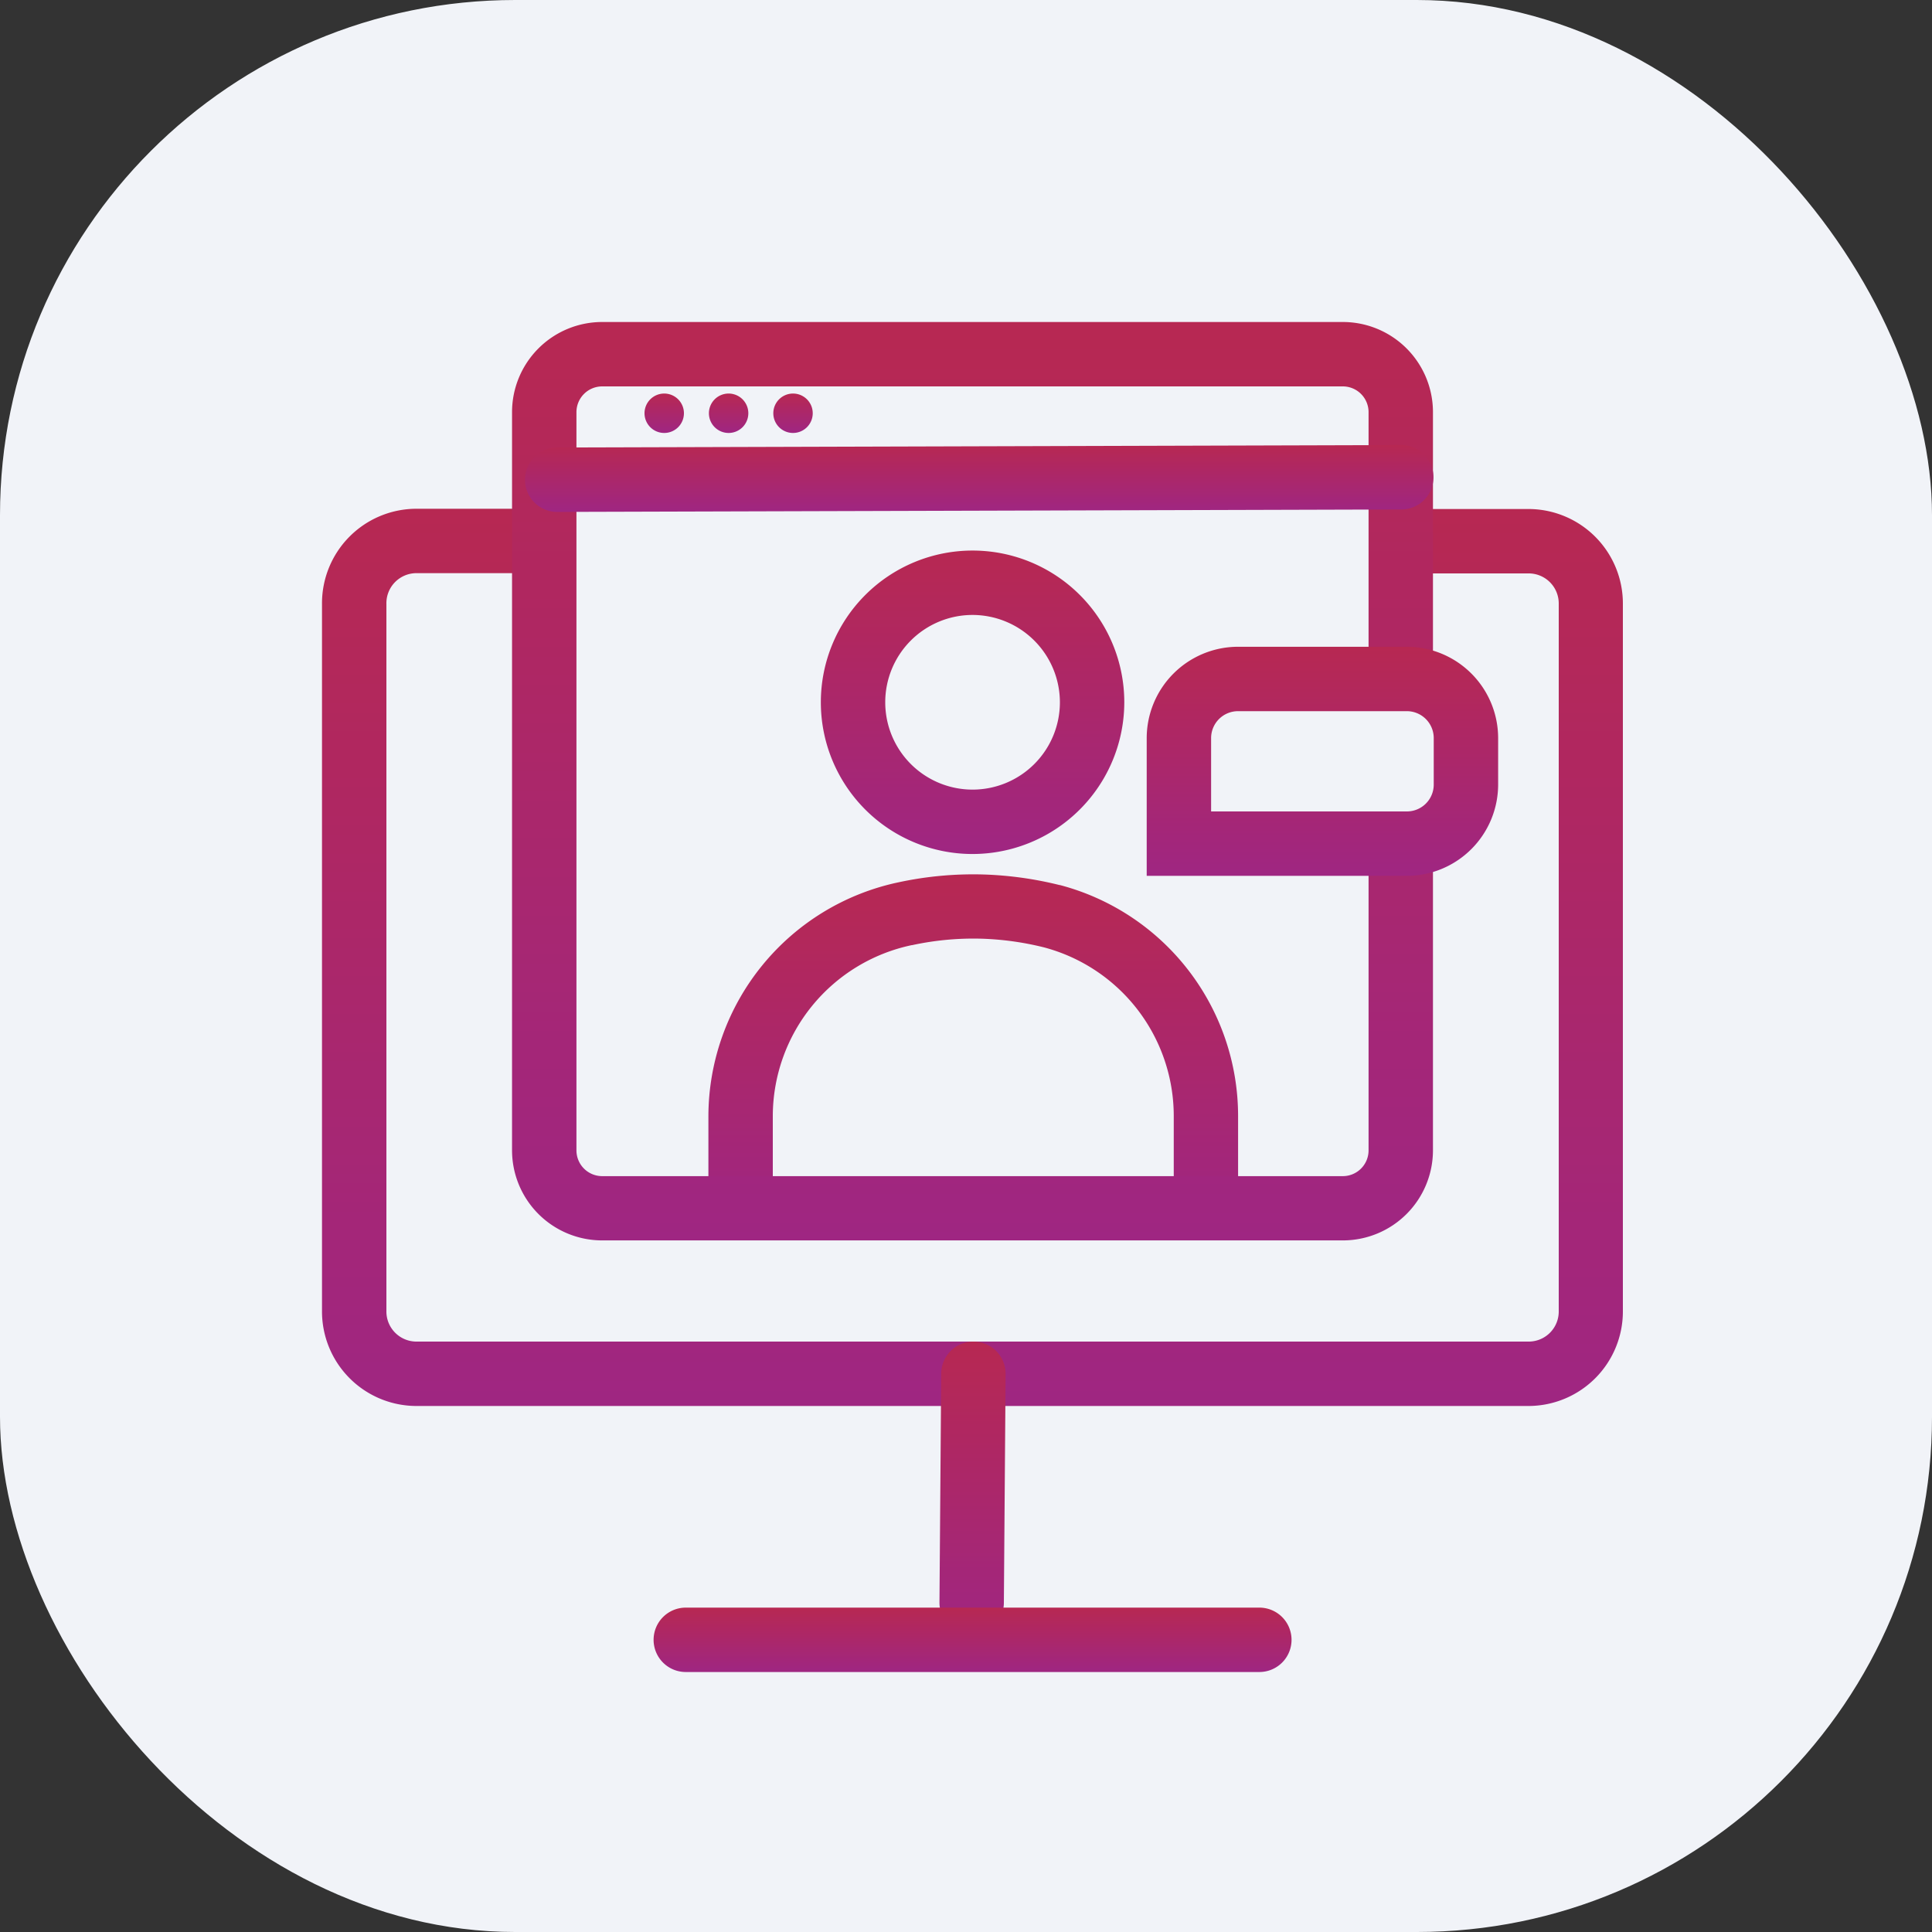
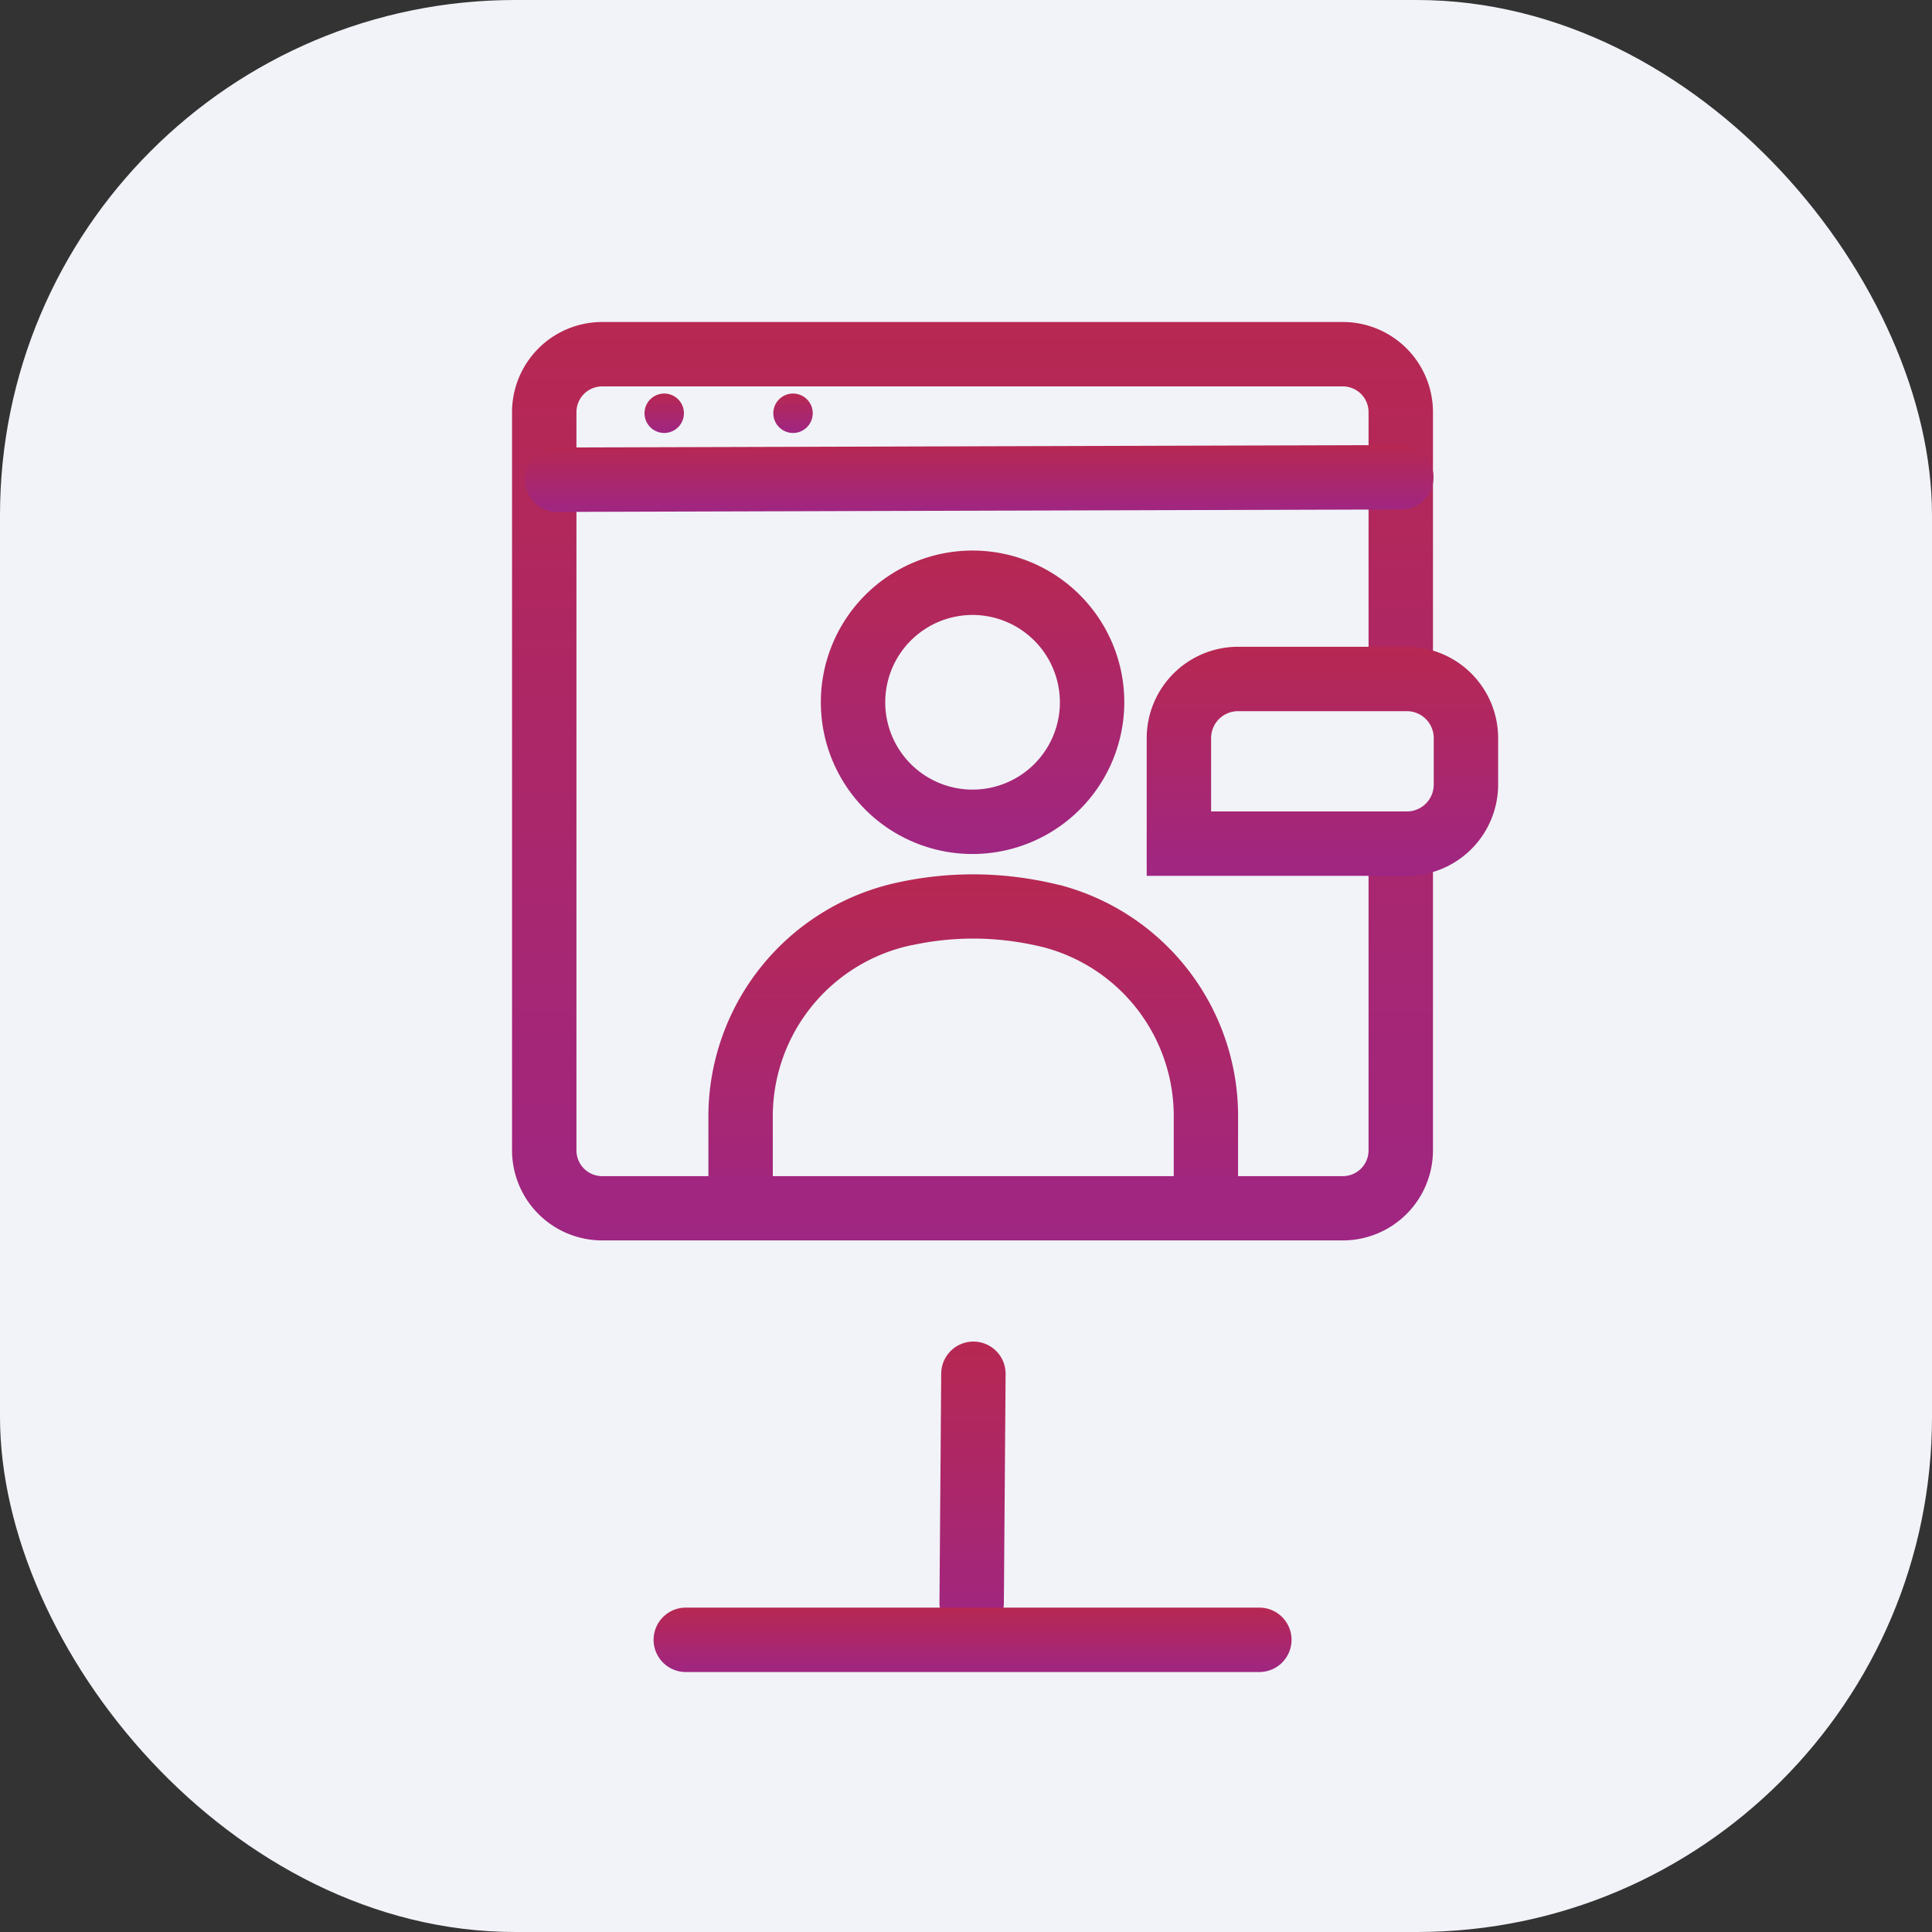
<svg xmlns="http://www.w3.org/2000/svg" width="30" height="30" viewBox="0 0 30 30">
  <rect x="0" y="0" width="30" height="30" fill="#333333" stroke="none" />
  <defs>
    <linearGradient id="linear-gradient" x1="0.5" x2="0.5" y2="1" gradientUnits="objectBoundingBox">
      <stop offset="0" stop-color="#b72852" />
      <stop offset="1" stop-color="#9f2682" />
    </linearGradient>
  </defs>
  <g id="Group_91" data-name="Group 91" transform="translate(-121 -4)">
    <rect id="Rectangle_1497" data-name="Rectangle 1497" width="30" height="30" rx="8" transform="translate(121 4)" fill="#f1f3f8" />
    <g id="Group_90" data-name="Group 90" transform="translate(71 46)">
      <rect id="Rectangle_56" data-name="Rectangle 56" width="24" height="24" transform="translate(53 -39)" fill="#0e4ff2" opacity="0" />
      <g id="Group_88" data-name="Group 88" transform="translate(-42 -34)">
        <path id="Path_273" data-name="Path 273" d="M13.726,13.979a.5.5,0,0,1-.5-.5V12.331A2.71,2.71,0,0,0,11.208,9.71a4.6,4.6,0,0,0-.966-.134,4.5,4.5,0,0,0-1.078.1H9.158A2.717,2.717,0,0,0,7,12.331v1.148a.5.5,0,0,1-1,0V12.331A3.72,3.72,0,0,1,8.954,8.7a5.505,5.505,0,0,1,1.317-.121,5.6,5.6,0,0,1,1.181.164h.006a3.71,3.71,0,0,1,2.767,3.589v1.148A.5.5,0,0,1,13.726,13.979Z" transform="translate(97 -3)" fill="url(#linear-gradient)" />
        <path id="Path_274" data-name="Path 274" d="M10.1,8.261A2.356,2.356,0,1,1,12.458,5.9,2.359,2.359,0,0,1,10.1,8.261Zm0-3.712A1.356,1.356,0,1,0,11.458,5.9,1.358,1.358,0,0,0,10.1,4.549Z" transform="translate(97 -3)" fill="url(#linear-gradient)" />
-         <path id="Path_275" data-name="Path 275" d="M18.747,16.832H1.457A1.468,1.468,0,0,1,0,15.356V4.38A1.468,1.468,0,0,1,1.457,2.9H3.423a.5.5,0,0,1,0,1H1.457A.467.467,0,0,0,1,4.38V15.356a.467.467,0,0,0,.457.476h17.29a.467.467,0,0,0,.457-.476V4.38a.467.467,0,0,0-.457-.476H17.028a.5.5,0,0,1,0-1h1.719A1.468,1.468,0,0,1,20.2,4.38V15.356A1.468,1.468,0,0,1,18.747,16.832Z" transform="translate(97 -3)" fill="url(#linear-gradient)" />
        <path id="Line_1" data-name="Line 1" d="M0,4.054H0a.5.5,0,0,1-.5-.5L-.473,0a.5.5,0,0,1,.5-.5.5.5,0,0,1,.5.5L.5,3.558A.5.5,0,0,1,0,4.054Z" transform="translate(107.088 13.332)" fill="url(#linear-gradient)" />
        <path id="Line_2" data-name="Line 2" d="M8.906.5H0A.5.5,0,0,1-.5,0,.5.5,0,0,1,0-.5H8.906a.5.5,0,0,1,.5.5A.5.5,0,0,1,8.906.5Z" transform="translate(102.649 17.463)" fill="url(#linear-gradient)" />
        <path id="Path_276" data-name="Path 276" d="M15.854,14.261H4.351a1.4,1.4,0,0,1-1.4-1.4V1.4A1.4,1.4,0,0,1,4.351,0h11.5a1.4,1.4,0,0,1,1.4,1.4v4h-1v-4a.4.4,0,0,0-.4-.4H4.351a.4.4,0,0,0-.4.4V12.863a.4.4,0,0,0,.4.4h11.5a.4.4,0,0,0,.4-.4V8.525h1v4.338A1.4,1.4,0,0,1,15.854,14.261Z" transform="translate(97 -3)" fill="url(#linear-gradient)" />
        <path id="Line_3" data-name="Line 3" d="M0,.538a.5.5,0,0,1-.5-.5.5.5,0,0,1,.5-.5L13.107-.5a.5.5,0,0,1,.5.5.5.5,0,0,1-.5.5L0,.538Z" transform="translate(100.652 -0.589)" fill="url(#linear-gradient)" />
        <path id="Path_277" data-name="Path 277" d="M5.62,1.417a.306.306,0,1,1-.306-.306.306.306,0,0,1,.306.306" transform="translate(97 -3)" fill="url(#linear-gradient)" />
-         <path id="Path_278" data-name="Path 278" d="M6.62,1.417a.306.306,0,1,1-.306-.306.306.306,0,0,1,.306.306" transform="translate(97 -3)" fill="url(#linear-gradient)" />
        <path id="Path_279" data-name="Path 279" d="M7.62,1.417a.306.306,0,1,1-.306-.306.306.306,0,0,1,.306.306" transform="translate(97 -3)" fill="url(#linear-gradient)" />
        <path id="Path_280" data-name="Path 280" d="M16.846,8.6h-4.04V6.461a1.42,1.42,0,0,1,1.418-1.418h2.622a1.419,1.419,0,0,1,1.417,1.418v.718A1.419,1.419,0,0,1,16.846,8.6Zm-3.04-1h3.04a.417.417,0,0,0,.417-.417V6.461a.418.418,0,0,0-.417-.418H14.224a.418.418,0,0,0-.418.418Z" transform="translate(97 -3)" fill="url(#linear-gradient)" />
      </g>
    </g>
  </g>
</svg>